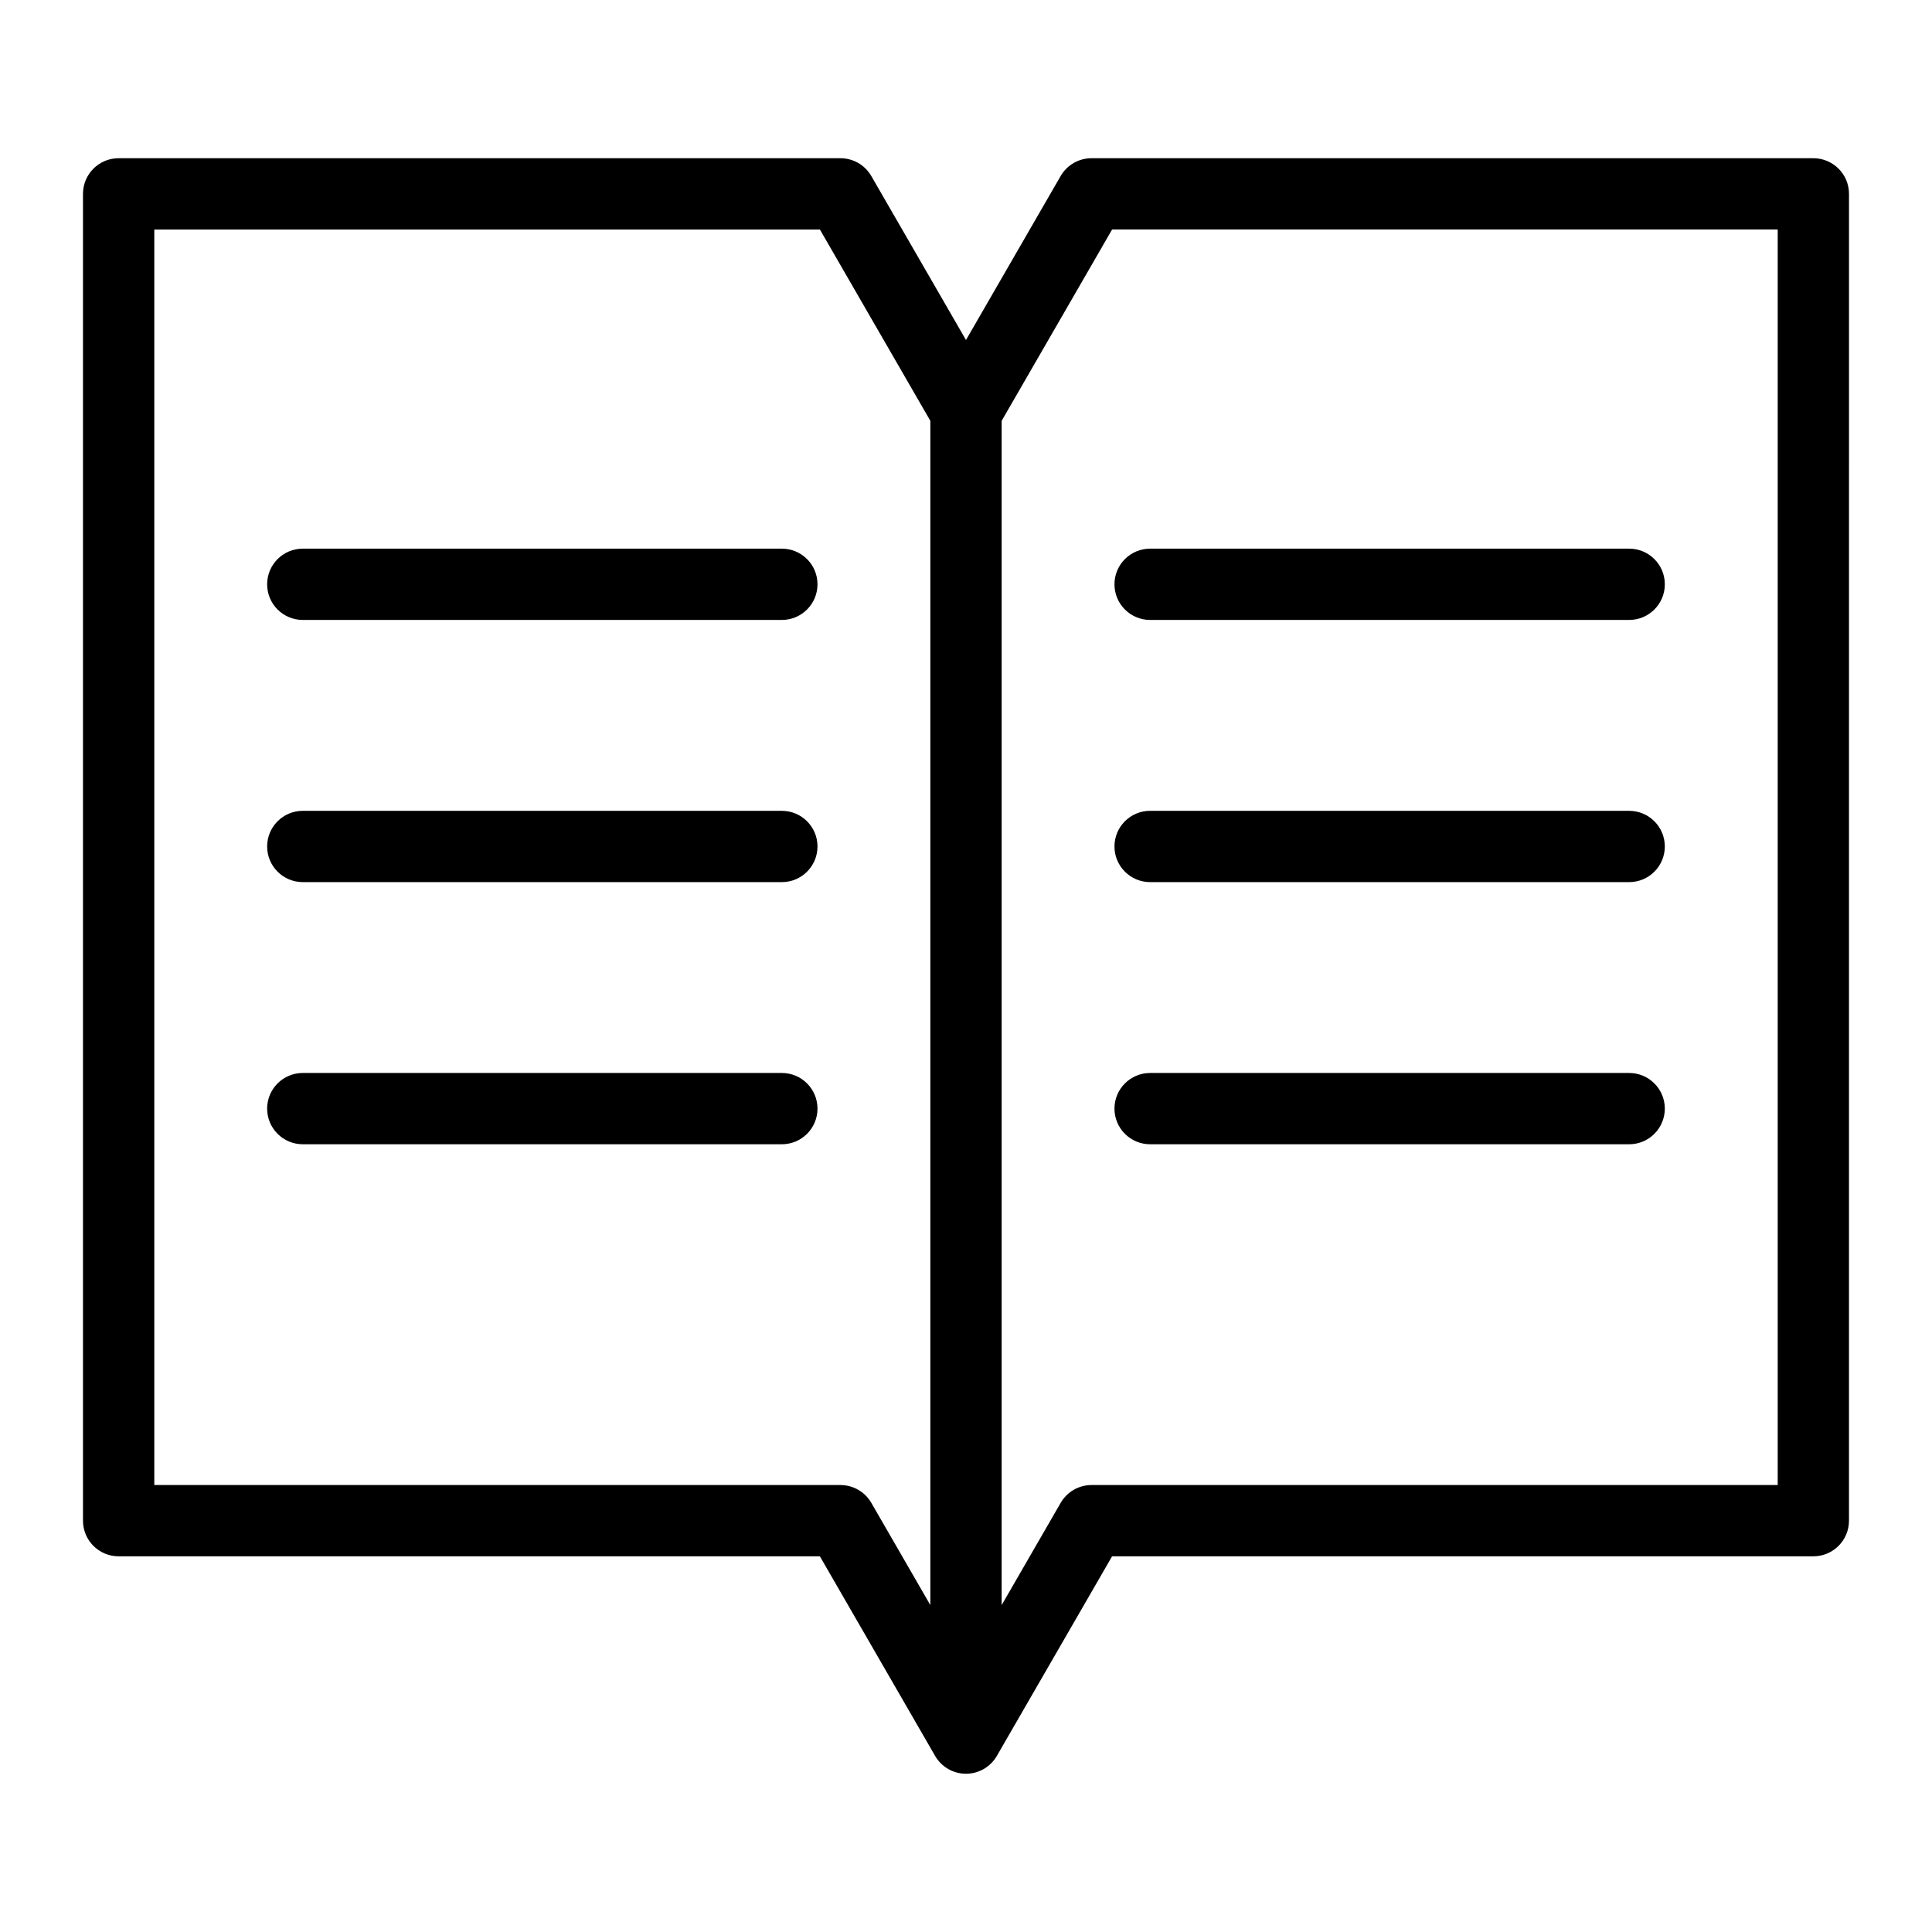
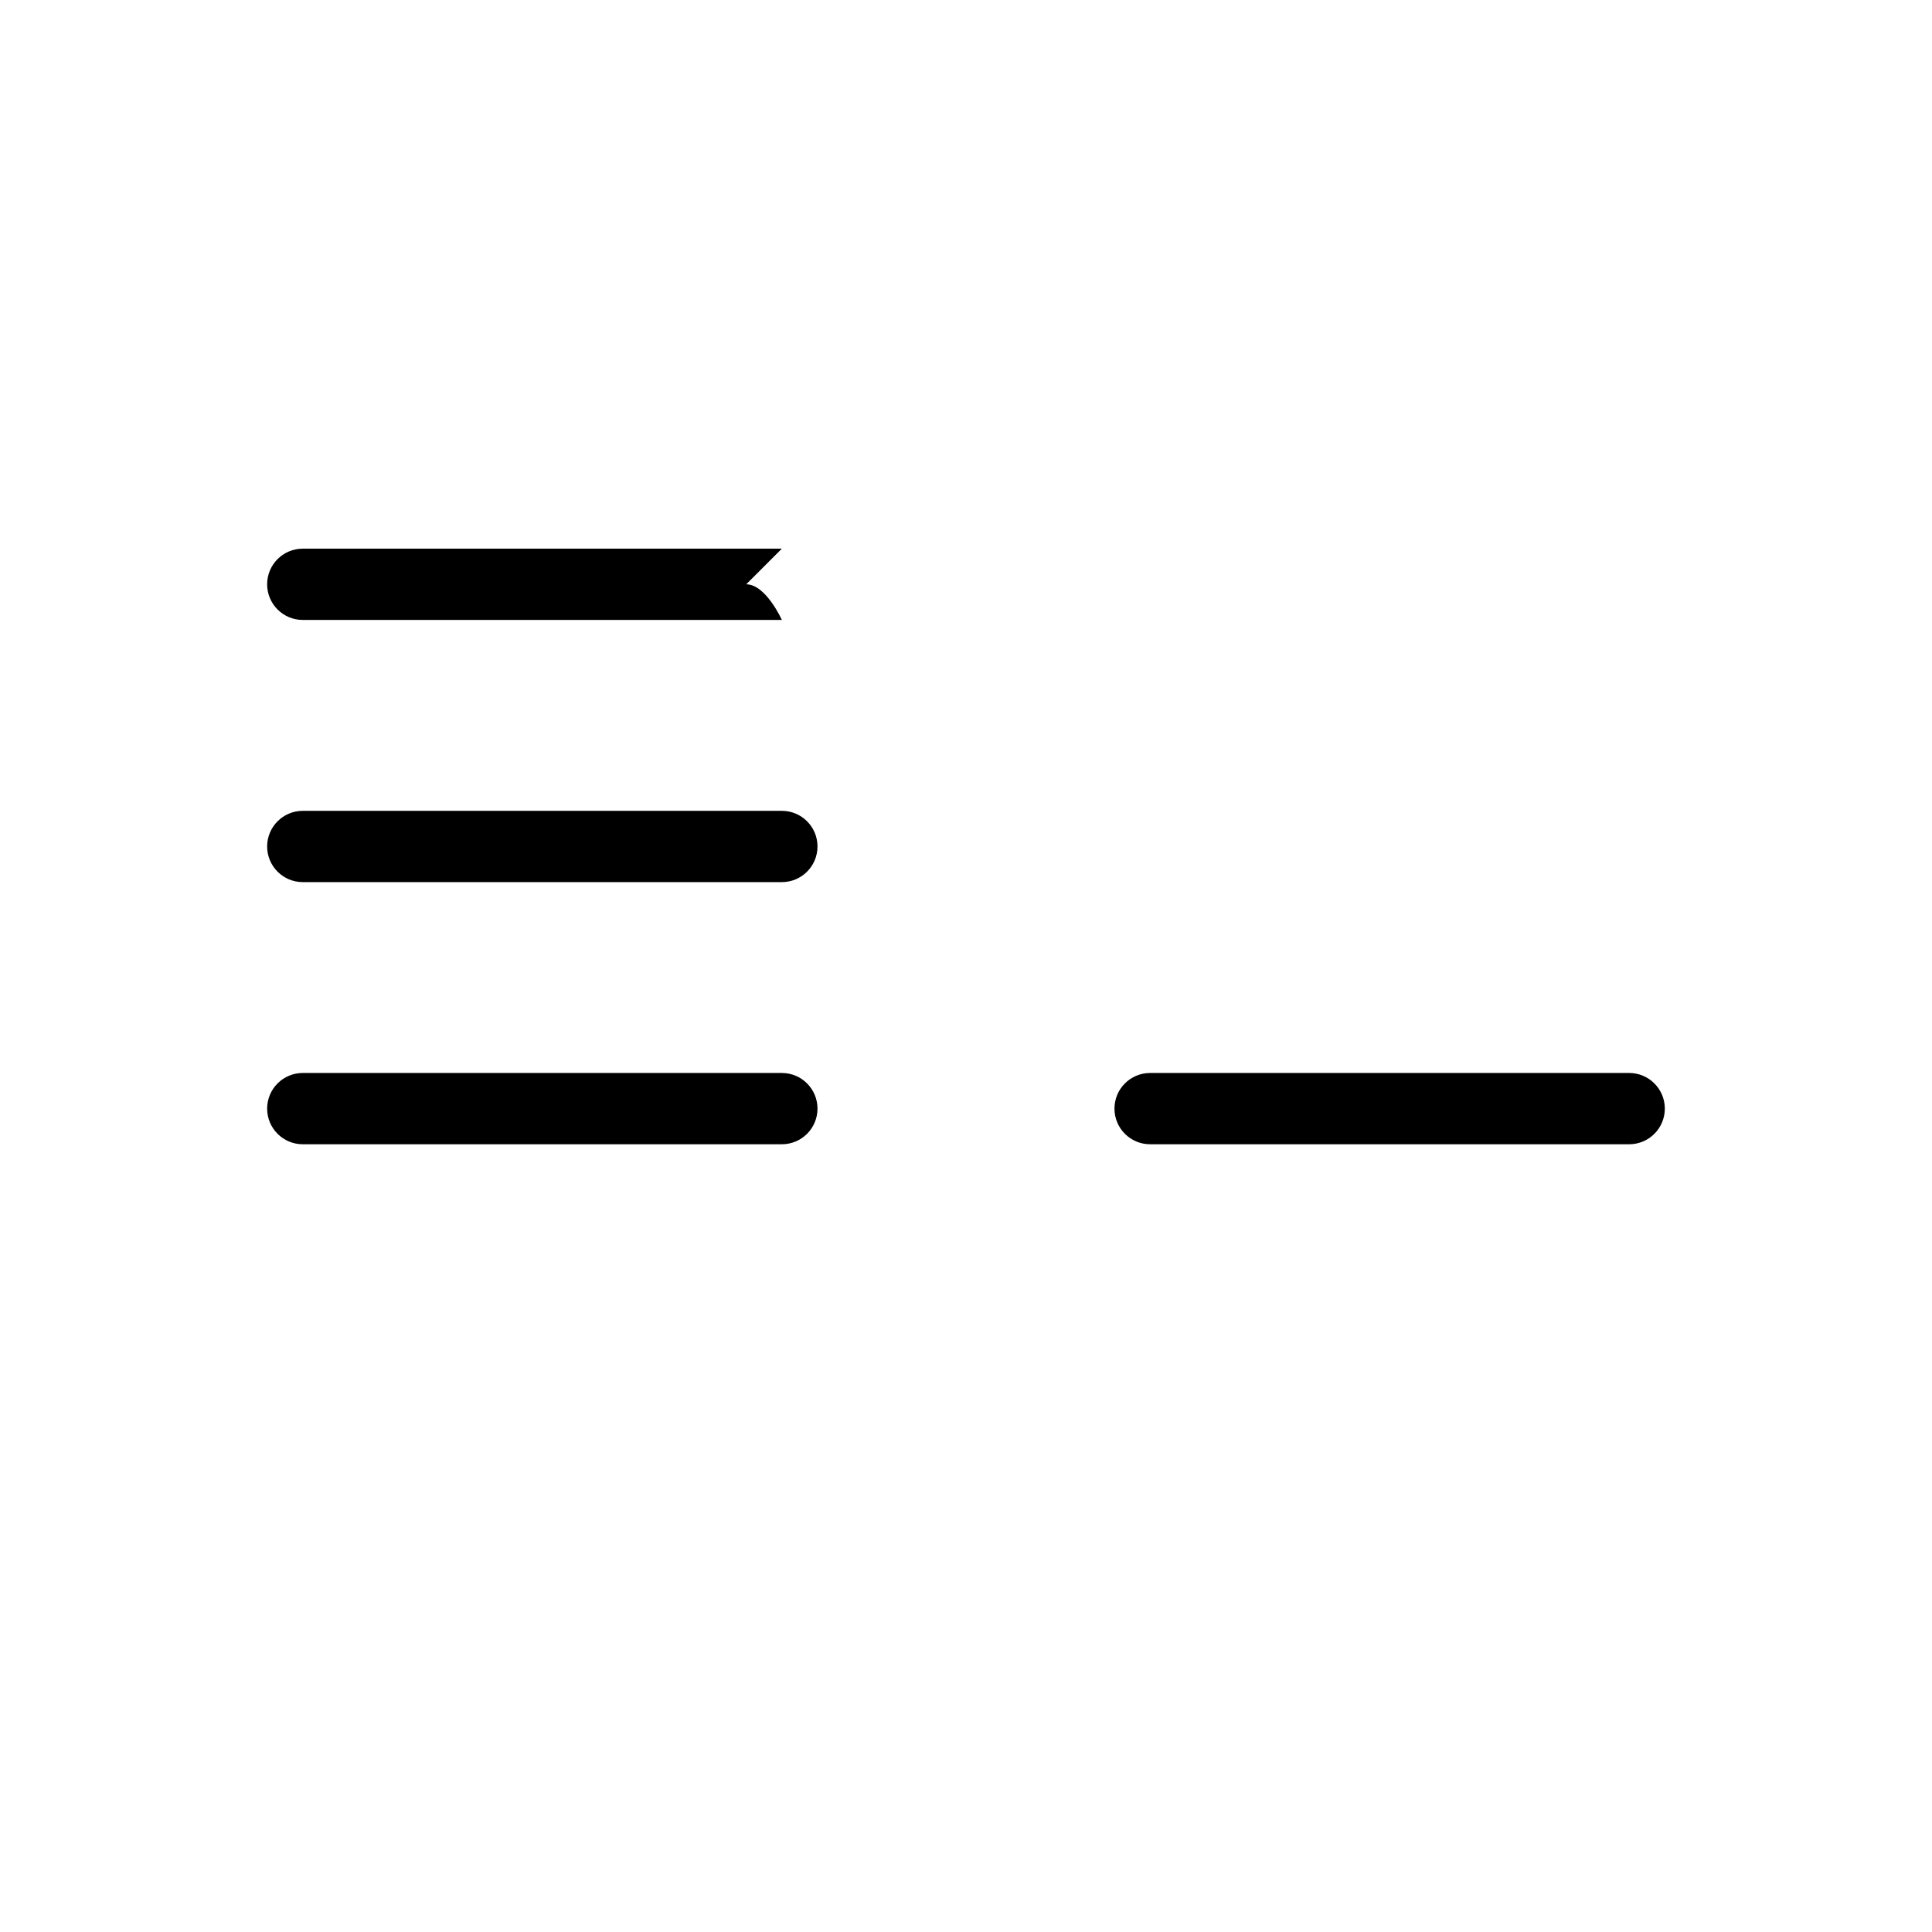
<svg xmlns="http://www.w3.org/2000/svg" fill="#000000" width="800px" height="800px" version="1.1" viewBox="144 144 512 512">
  <g>
-     <path d="m624.55 185.93h-191.29c-3.375 0-6.492 1.801-8.18 4.723l-25.086 43.453-25.09-43.453c-1.688-2.922-4.805-4.723-8.18-4.723h-191.29c-5.219 0-9.445 4.231-9.445 9.445v351.62c0 5.219 4.231 9.445 9.445 9.445h185.84l30.539 52.898c1.688 2.922 4.805 4.723 8.18 4.723s6.492-1.801 8.18-4.723l30.539-52.898h185.84c5.219 0 9.445-4.231 9.445-9.445l0.004-351.62c0-5.215-4.227-9.445-9.445-9.445zm-257.82 351.62h-181.84v-332.73h176.39l29.27 50.703v313.84l-15.641-27.09c-1.688-2.918-4.805-4.719-8.18-4.719zm248.38 0h-181.84c-3.375 0-6.492 1.801-8.18 4.723l-15.641 27.09v-313.84l29.273-50.707h176.39z" />
-     <path d="m351.2 289.4h-126.96c-5.219 0-9.445 4.231-9.445 9.445 0 5.219 4.231 9.445 9.445 9.445h126.96c5.219 0 9.445-4.231 9.445-9.445s-4.231-9.445-9.445-9.445z" />
+     <path d="m351.2 289.4h-126.96c-5.219 0-9.445 4.231-9.445 9.445 0 5.219 4.231 9.445 9.445 9.445h126.96s-4.231-9.445-9.445-9.445z" />
    <path d="m351.2 358.88h-126.96c-5.219 0-9.445 4.231-9.445 9.445 0 5.219 4.231 9.445 9.445 9.445h126.96c5.219 0 9.445-4.231 9.445-9.445 0-5.215-4.231-9.445-9.445-9.445z" />
    <path d="m351.2 428.35h-126.96c-5.219 0-9.445 4.231-9.445 9.445 0 5.219 4.231 9.445 9.445 9.445h126.96c5.219 0 9.445-4.231 9.445-9.445 0-5.219-4.231-9.445-9.445-9.445z" />
-     <path d="m448.79 308.29h126.96c5.219 0 9.445-4.231 9.445-9.445 0-5.219-4.231-9.445-9.445-9.445h-126.96c-5.219 0-9.445 4.231-9.445 9.445 0 5.219 4.231 9.445 9.445 9.445z" />
-     <path d="m448.79 377.77h126.96c5.219 0 9.445-4.231 9.445-9.445 0-5.219-4.231-9.445-9.445-9.445l-126.96-0.004c-5.219 0-9.445 4.231-9.445 9.445 0 5.219 4.231 9.449 9.445 9.449z" />
    <path d="m448.79 447.24h126.96c5.219 0 9.445-4.231 9.445-9.445s-4.231-9.445-9.445-9.445h-126.96c-5.219 0-9.445 4.231-9.445 9.445 0 5.219 4.231 9.445 9.445 9.445z" />
  </g>
</svg>